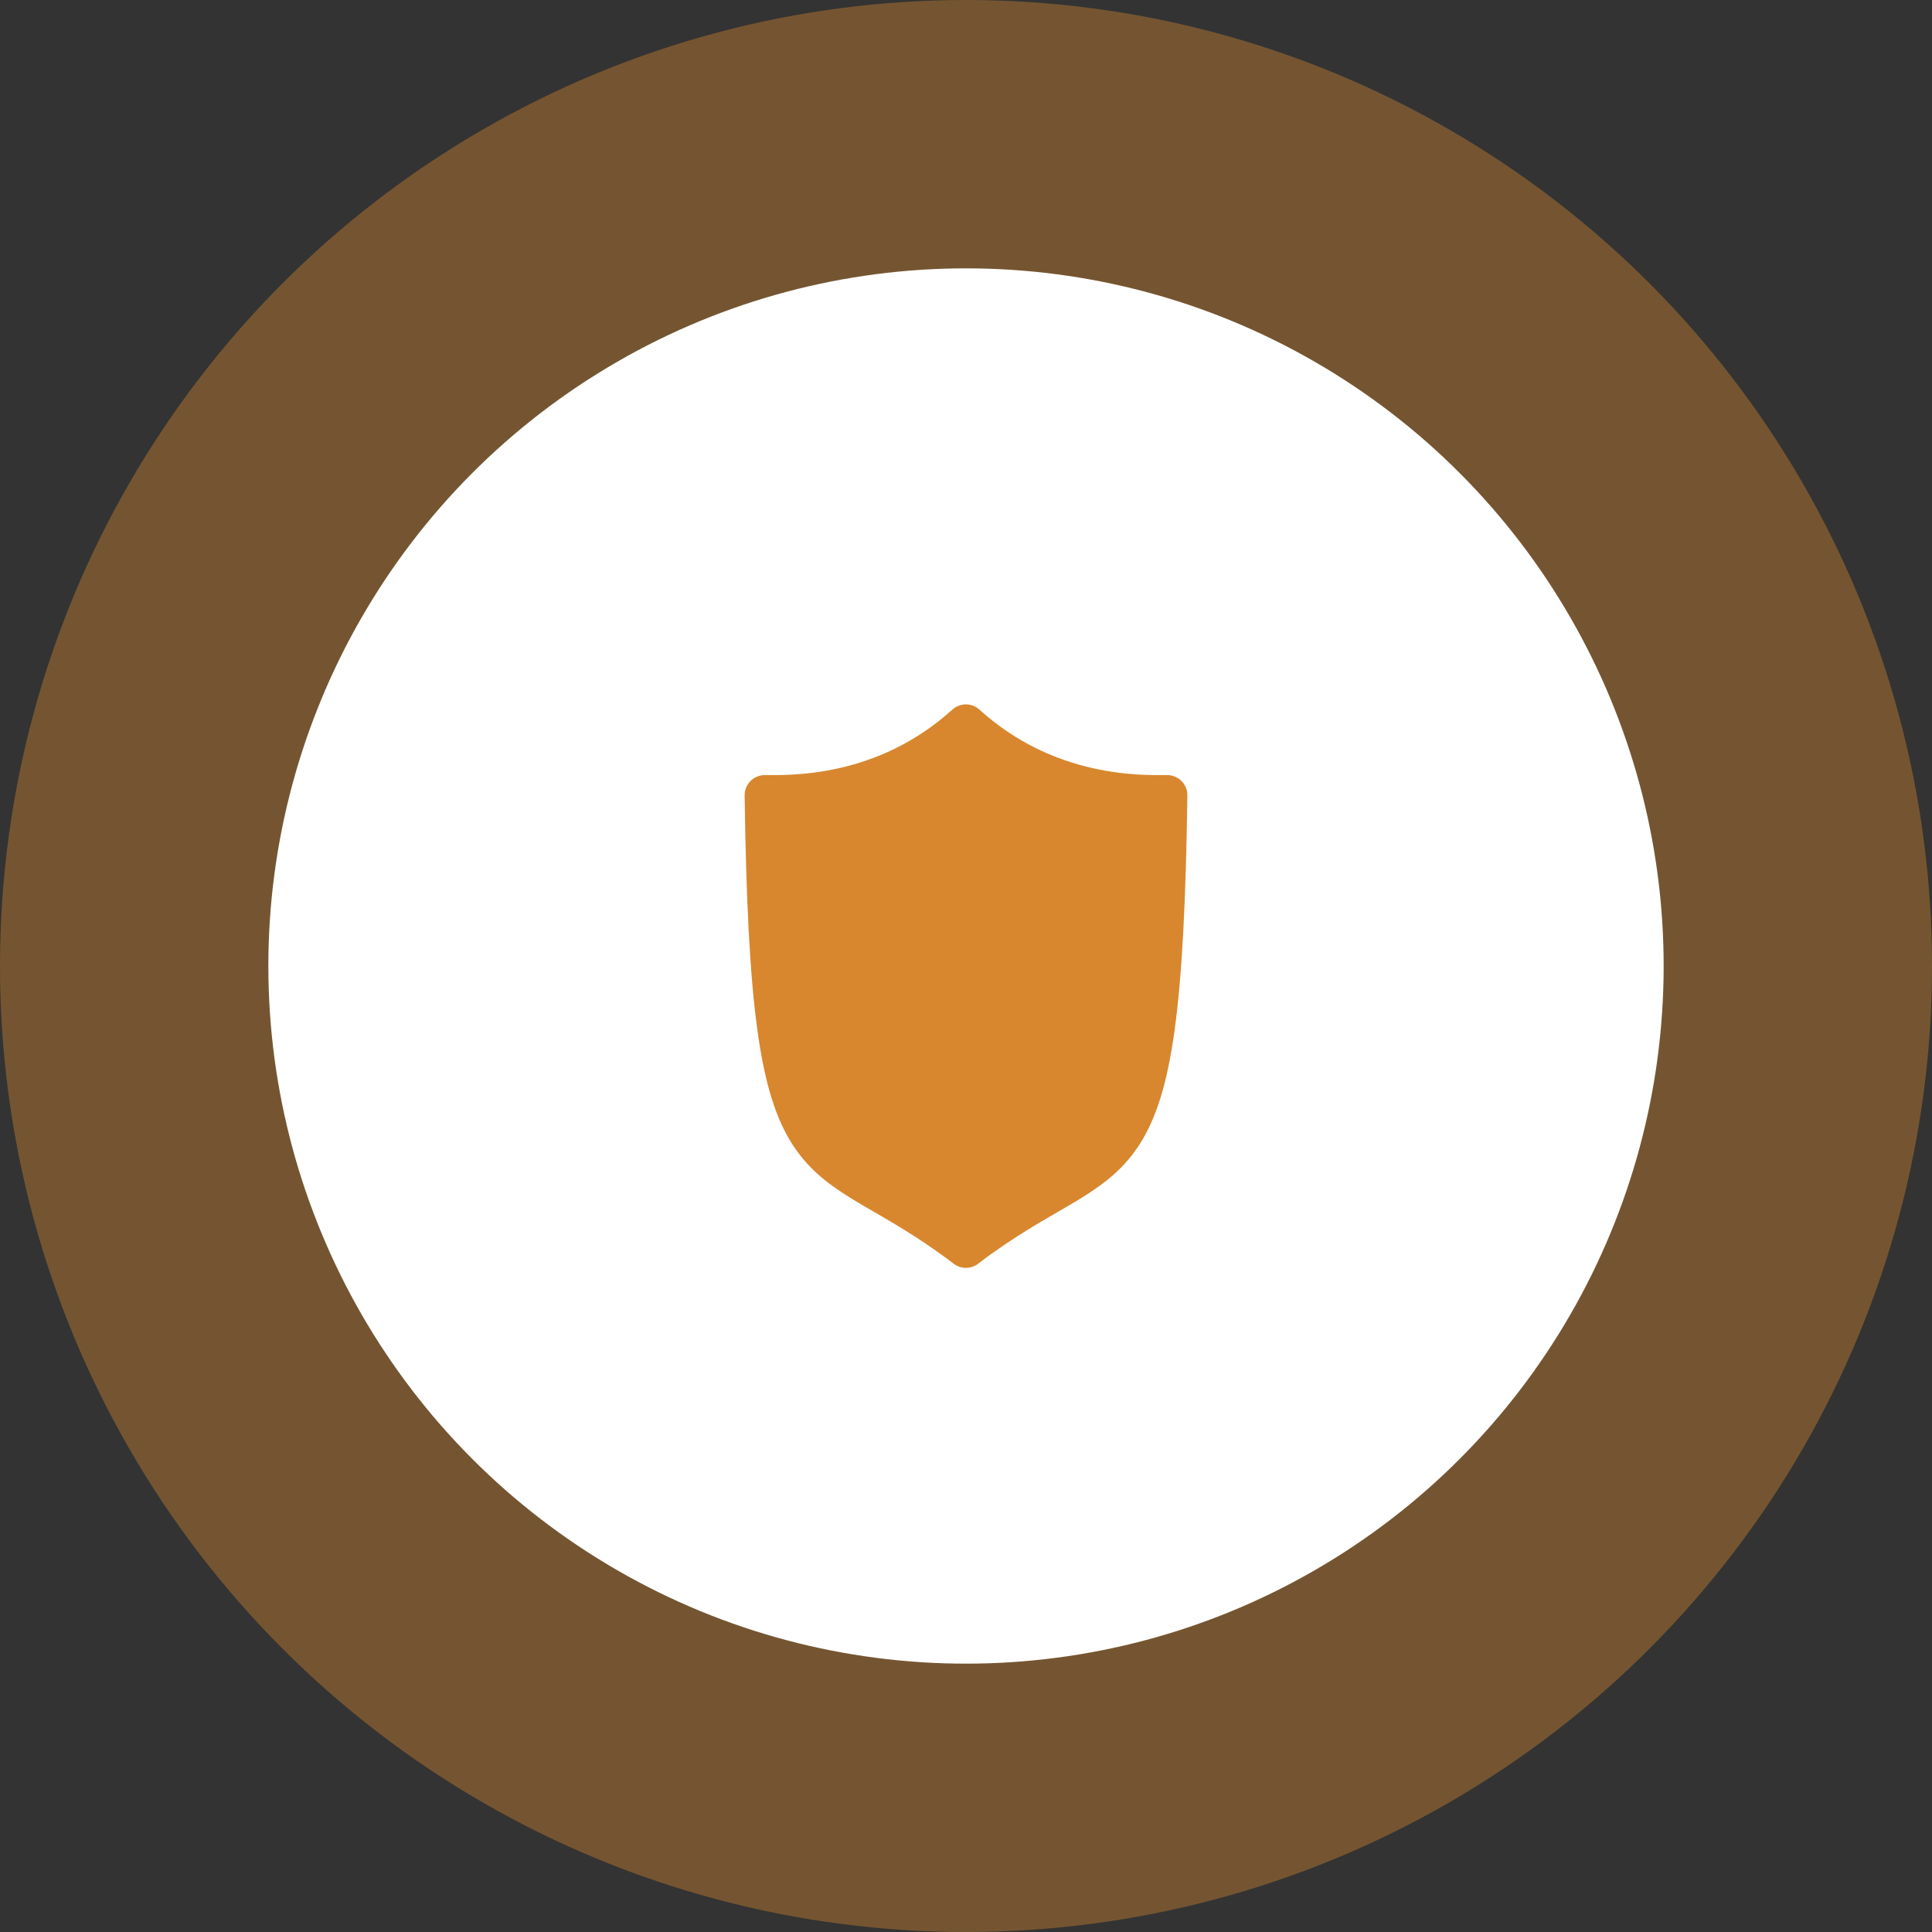
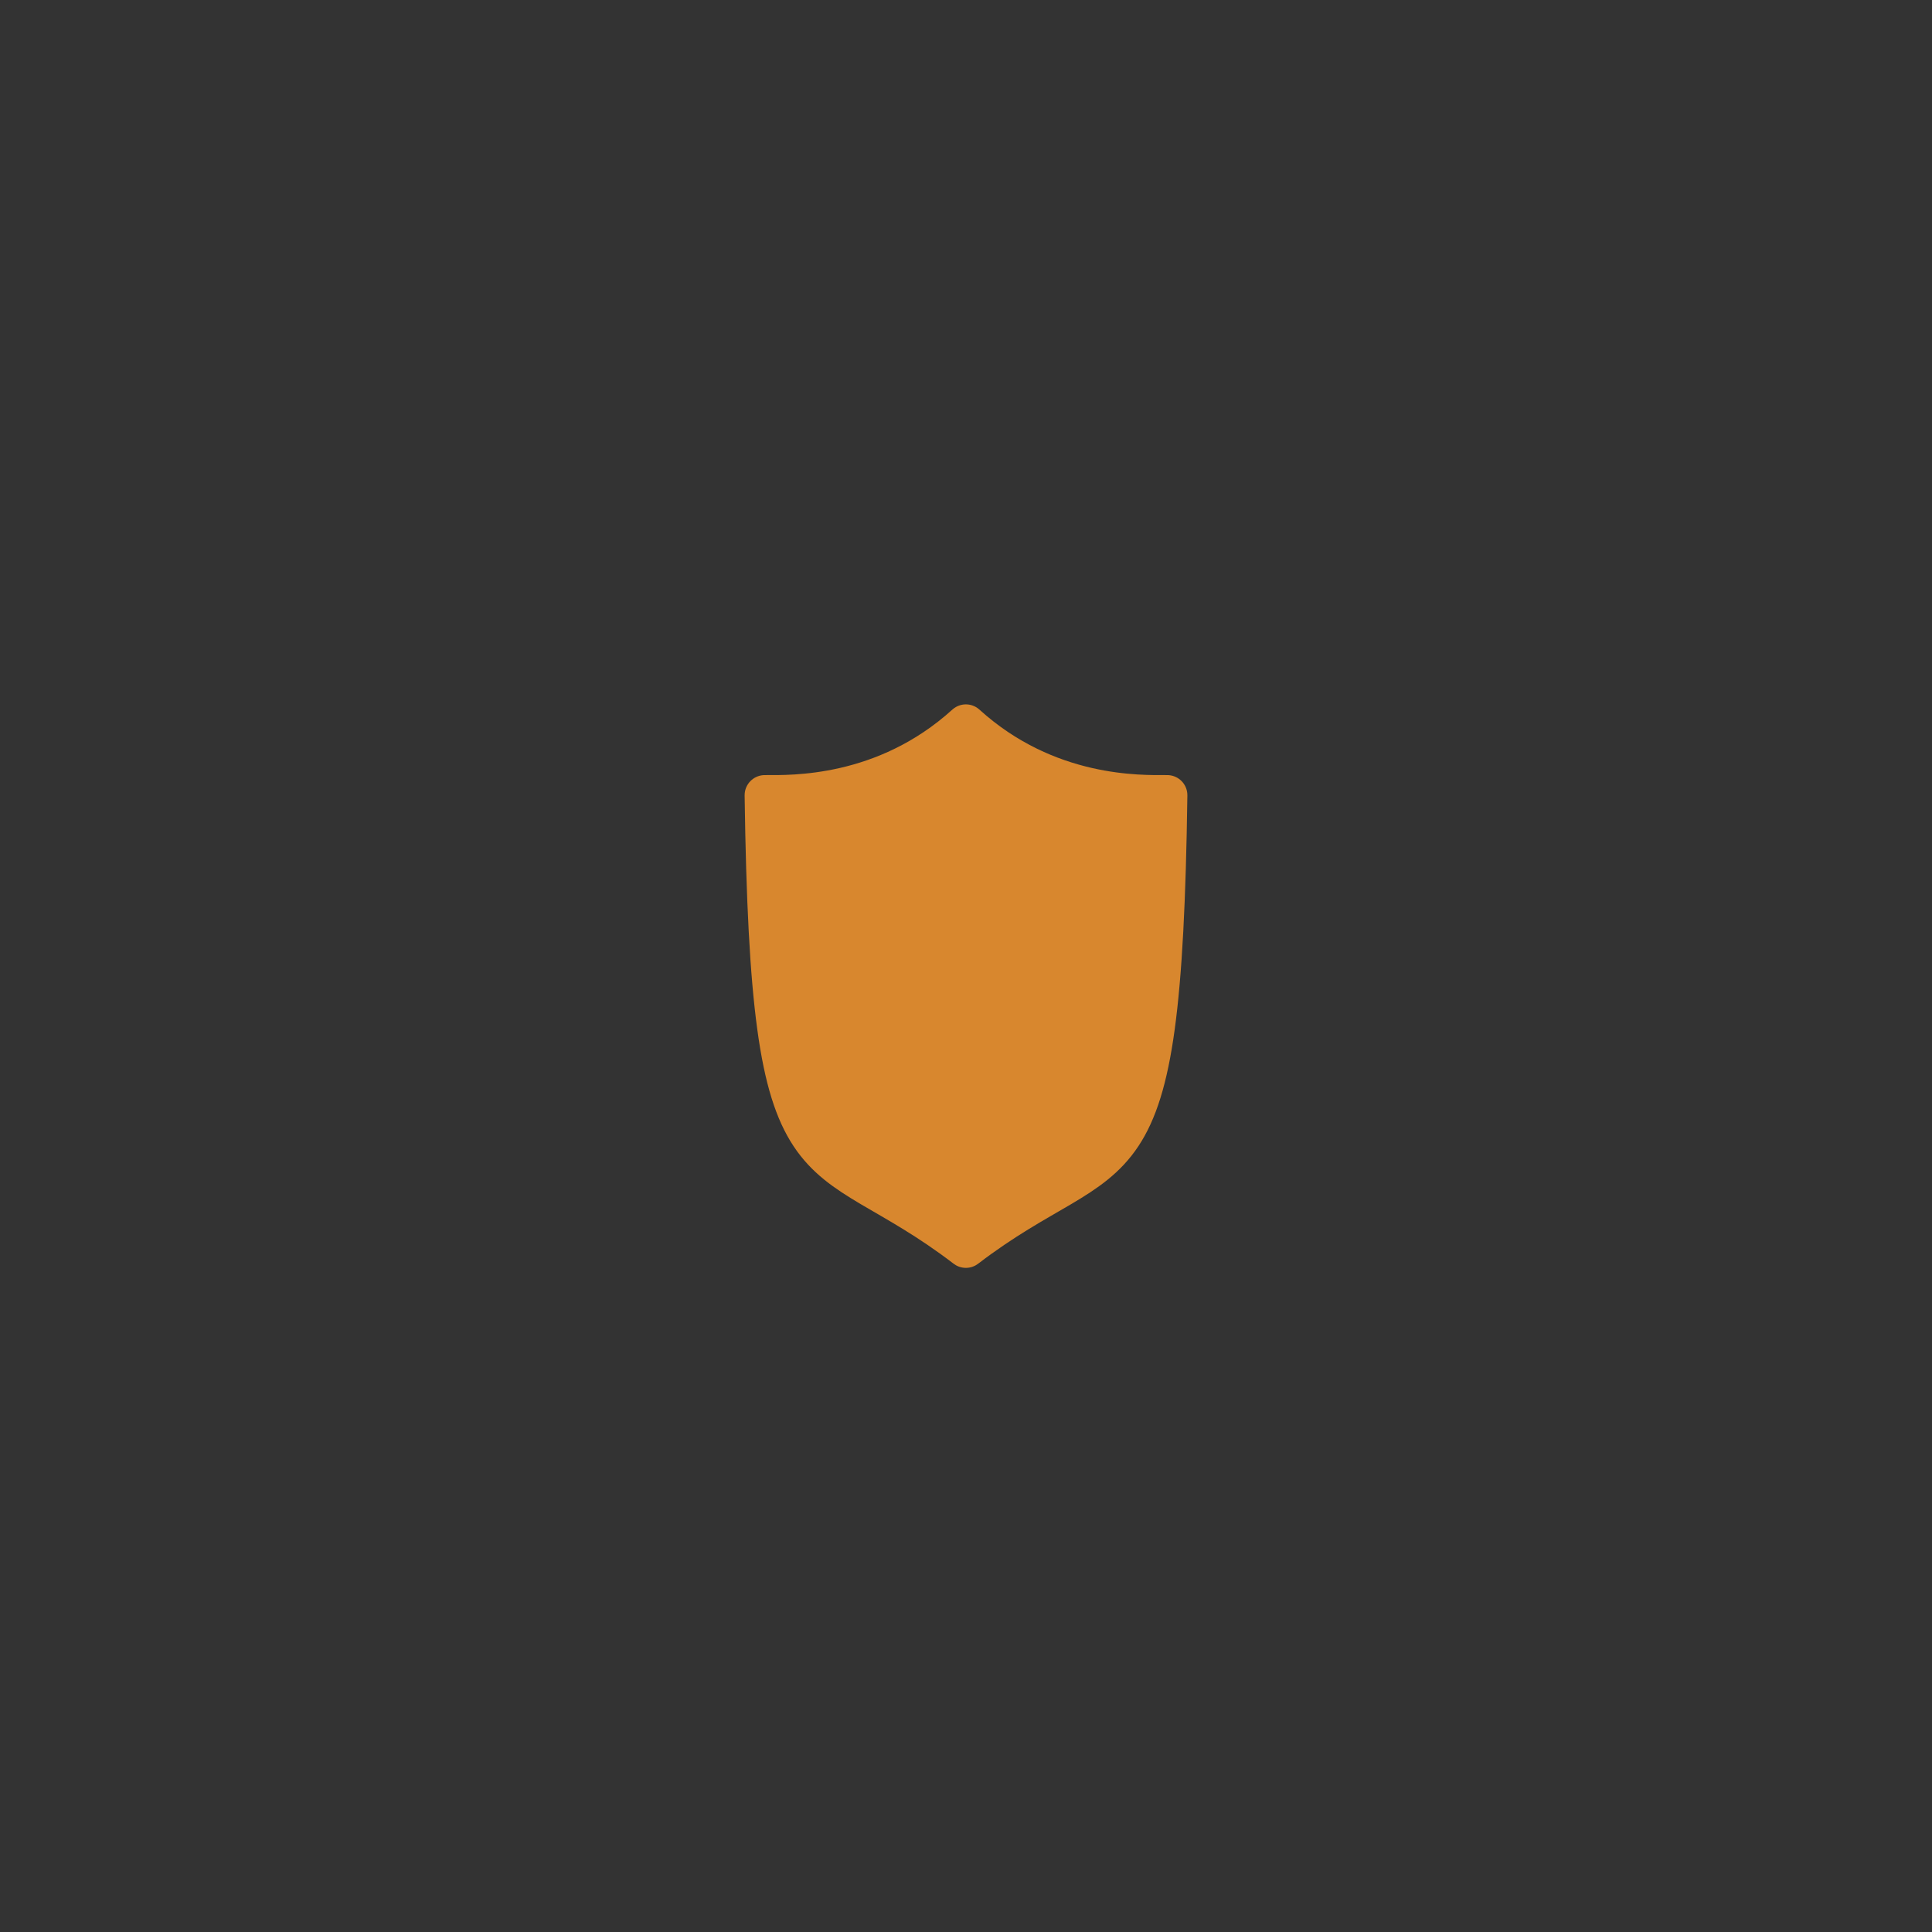
<svg xmlns="http://www.w3.org/2000/svg" width="48" height="48" viewBox="0 0 48 48" fill="none">
  <rect x="0" y="0" width="48" height="48" fill="#333333" stroke="none" />
-   <circle cx="24" cy="24" r="24" transform="matrix(1 0 0 -1 0 48)" fill="#D8872E" fill-opacity="0.4" />
-   <circle cx="17.333" cy="17.333" r="17.333" transform="matrix(1 0 0 -1 6.667 41.333)" fill="white" />
-   <path d="M23.997 18C26.019 19.833 28.337 19.757 29 19.757C28.855 30.181 27.79 28.101 23.997 31C20.21 28.101 19.145 30.181 19 19.757C19.656 19.757 21.974 19.833 23.997 18Z" fill="#D8872E" stroke="#D8872E" stroke-miterlimit="10" stroke-linecap="round" stroke-linejoin="round" />
+   <path d="M23.997 18C26.019 19.833 28.337 19.757 29 19.757C28.855 30.181 27.79 28.101 23.997 31C20.21 28.101 19.145 30.181 19 19.757C19.656 19.757 21.974 19.833 23.997 18" fill="#D8872E" stroke="#D8872E" stroke-miterlimit="10" stroke-linecap="round" stroke-linejoin="round" />
</svg>